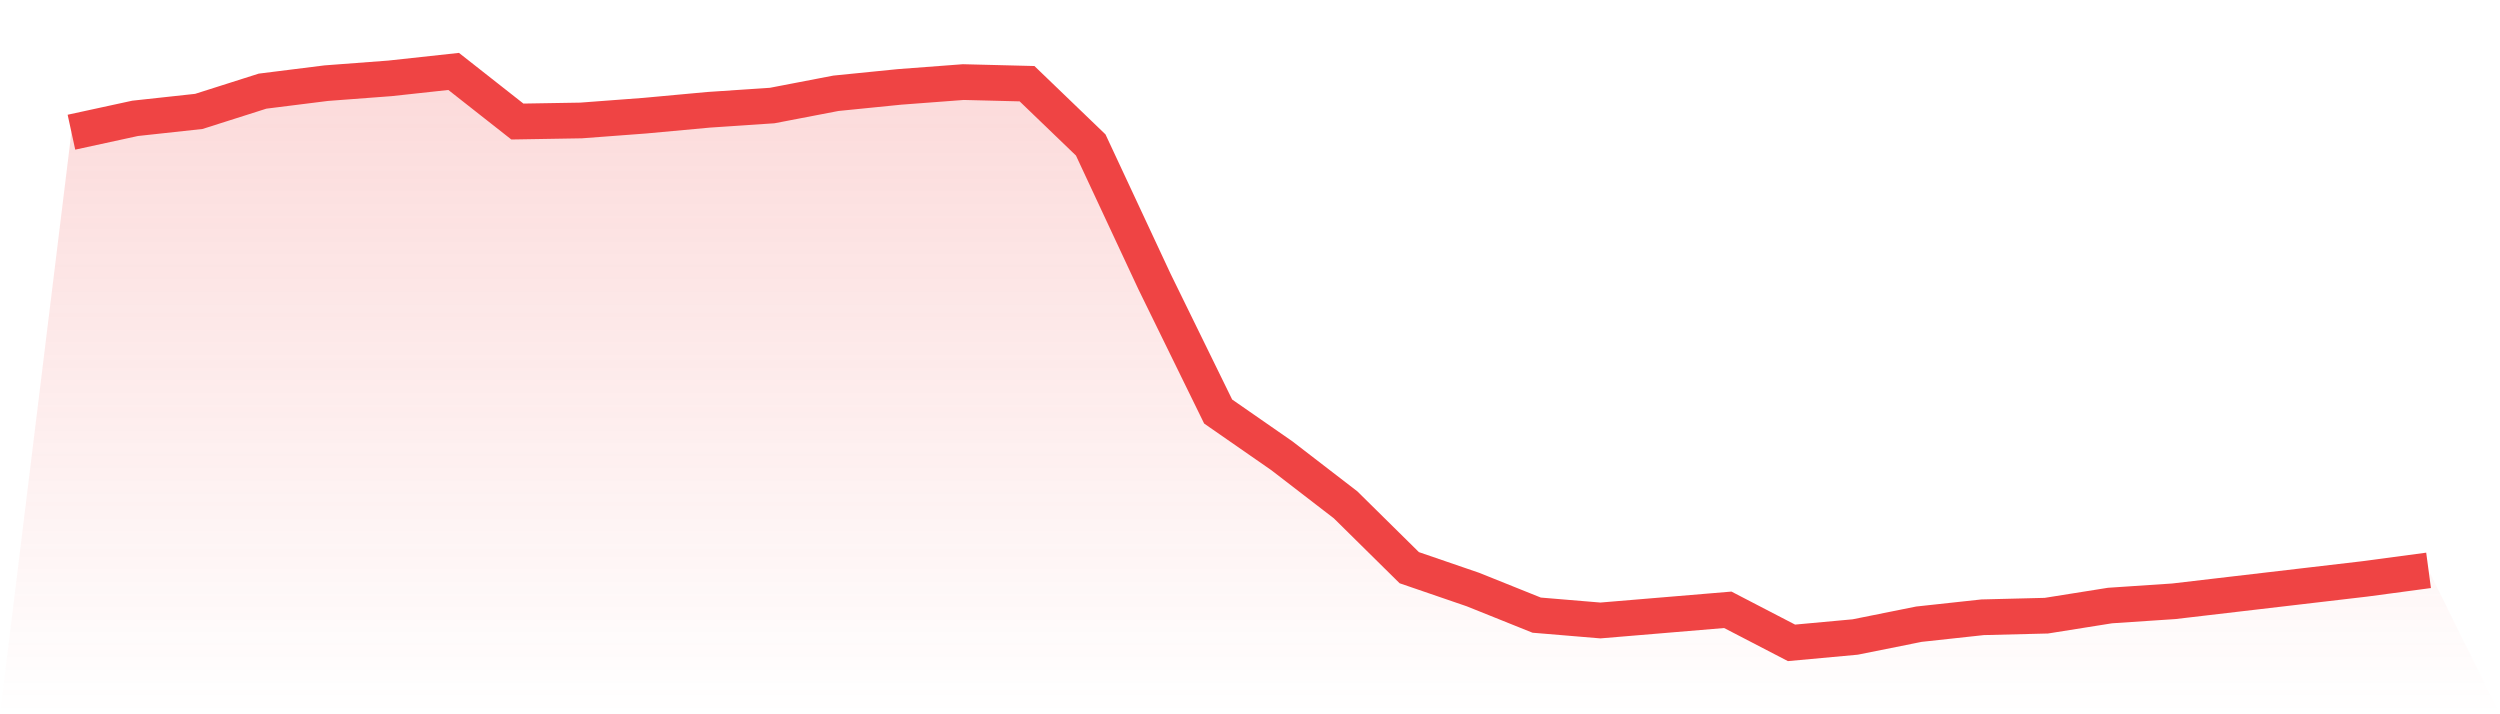
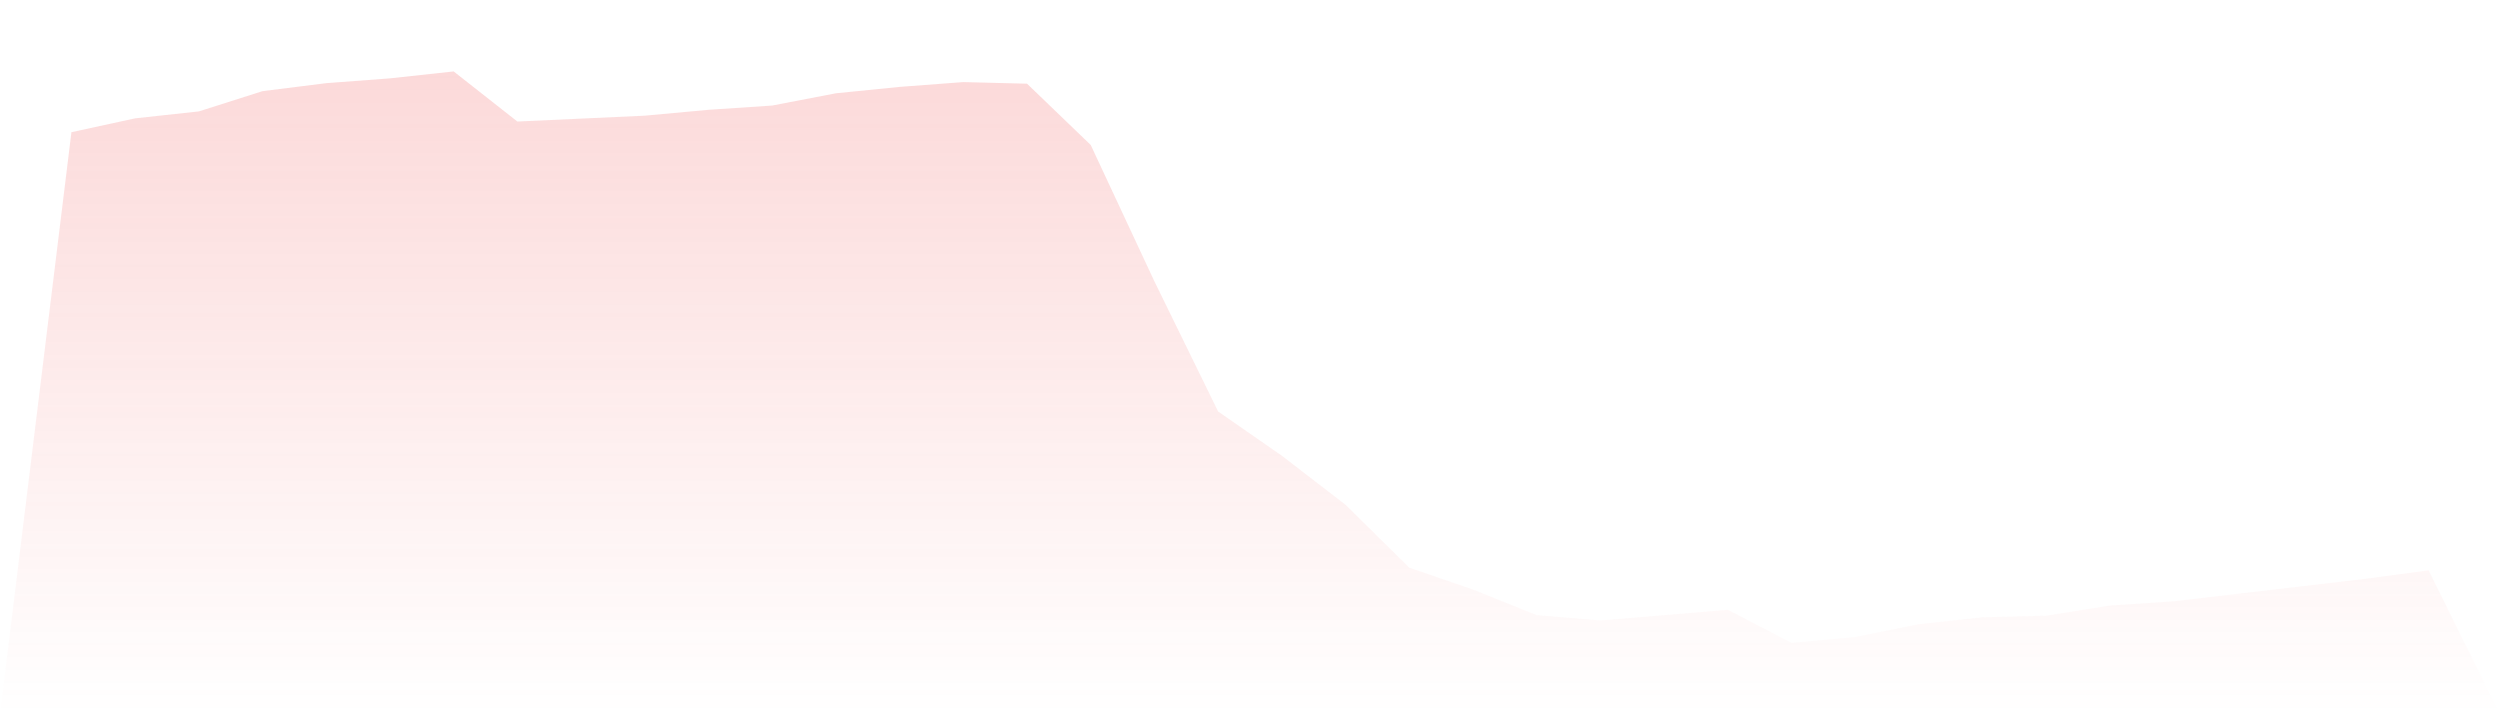
<svg xmlns="http://www.w3.org/2000/svg" viewBox="0 0 140 40">
  <defs>
    <linearGradient id="gradient" x1="0" x2="0" y1="0" y2="1">
      <stop offset="0%" stop-color="#ef4444" stop-opacity="0.2" />
      <stop offset="100%" stop-color="#ef4444" stop-opacity="0" />
    </linearGradient>
  </defs>
-   <path d="M4,7.403 L4,7.403 L7.568,6.627 L11.135,6.239 L14.703,5.104 L18.27,4.657 L21.838,4.388 L25.405,4 L28.973,6.806 L32.541,6.746 L36.108,6.478 L39.676,6.149 L43.243,5.91 L46.811,5.224 L50.378,4.866 L53.946,4.597 L57.514,4.687 L61.081,8.119 L64.649,15.761 L68.216,23.045 L71.784,25.522 L75.351,28.269 L78.919,31.791 L82.486,33.015 L86.054,34.448 L89.622,34.746 L93.189,34.448 L96.757,34.149 L100.324,36 L103.892,35.672 L107.459,34.955 L111.027,34.567 L114.595,34.478 L118.162,33.91 L121.73,33.672 L125.297,33.254 L128.865,32.836 L132.432,32.418 L136,31.94 L140,40 L0,40 z" fill="url(#gradient)" />
-   <path d="M4,7.403 L4,7.403 L7.568,6.627 L11.135,6.239 L14.703,5.104 L18.27,4.657 L21.838,4.388 L25.405,4 L28.973,6.806 L32.541,6.746 L36.108,6.478 L39.676,6.149 L43.243,5.91 L46.811,5.224 L50.378,4.866 L53.946,4.597 L57.514,4.687 L61.081,8.119 L64.649,15.761 L68.216,23.045 L71.784,25.522 L75.351,28.269 L78.919,31.791 L82.486,33.015 L86.054,34.448 L89.622,34.746 L93.189,34.448 L96.757,34.149 L100.324,36 L103.892,35.672 L107.459,34.955 L111.027,34.567 L114.595,34.478 L118.162,33.91 L121.73,33.672 L125.297,33.254 L128.865,32.836 L132.432,32.418 L136,31.94" fill="none" stroke="#ef4444" stroke-width="2" />
+   <path d="M4,7.403 L4,7.403 L7.568,6.627 L11.135,6.239 L14.703,5.104 L18.27,4.657 L21.838,4.388 L25.405,4 L28.973,6.806 L36.108,6.478 L39.676,6.149 L43.243,5.91 L46.811,5.224 L50.378,4.866 L53.946,4.597 L57.514,4.687 L61.081,8.119 L64.649,15.761 L68.216,23.045 L71.784,25.522 L75.351,28.269 L78.919,31.791 L82.486,33.015 L86.054,34.448 L89.622,34.746 L93.189,34.448 L96.757,34.149 L100.324,36 L103.892,35.672 L107.459,34.955 L111.027,34.567 L114.595,34.478 L118.162,33.91 L121.73,33.672 L125.297,33.254 L128.865,32.836 L132.432,32.418 L136,31.94 L140,40 L0,40 z" fill="url(#gradient)" />
</svg>